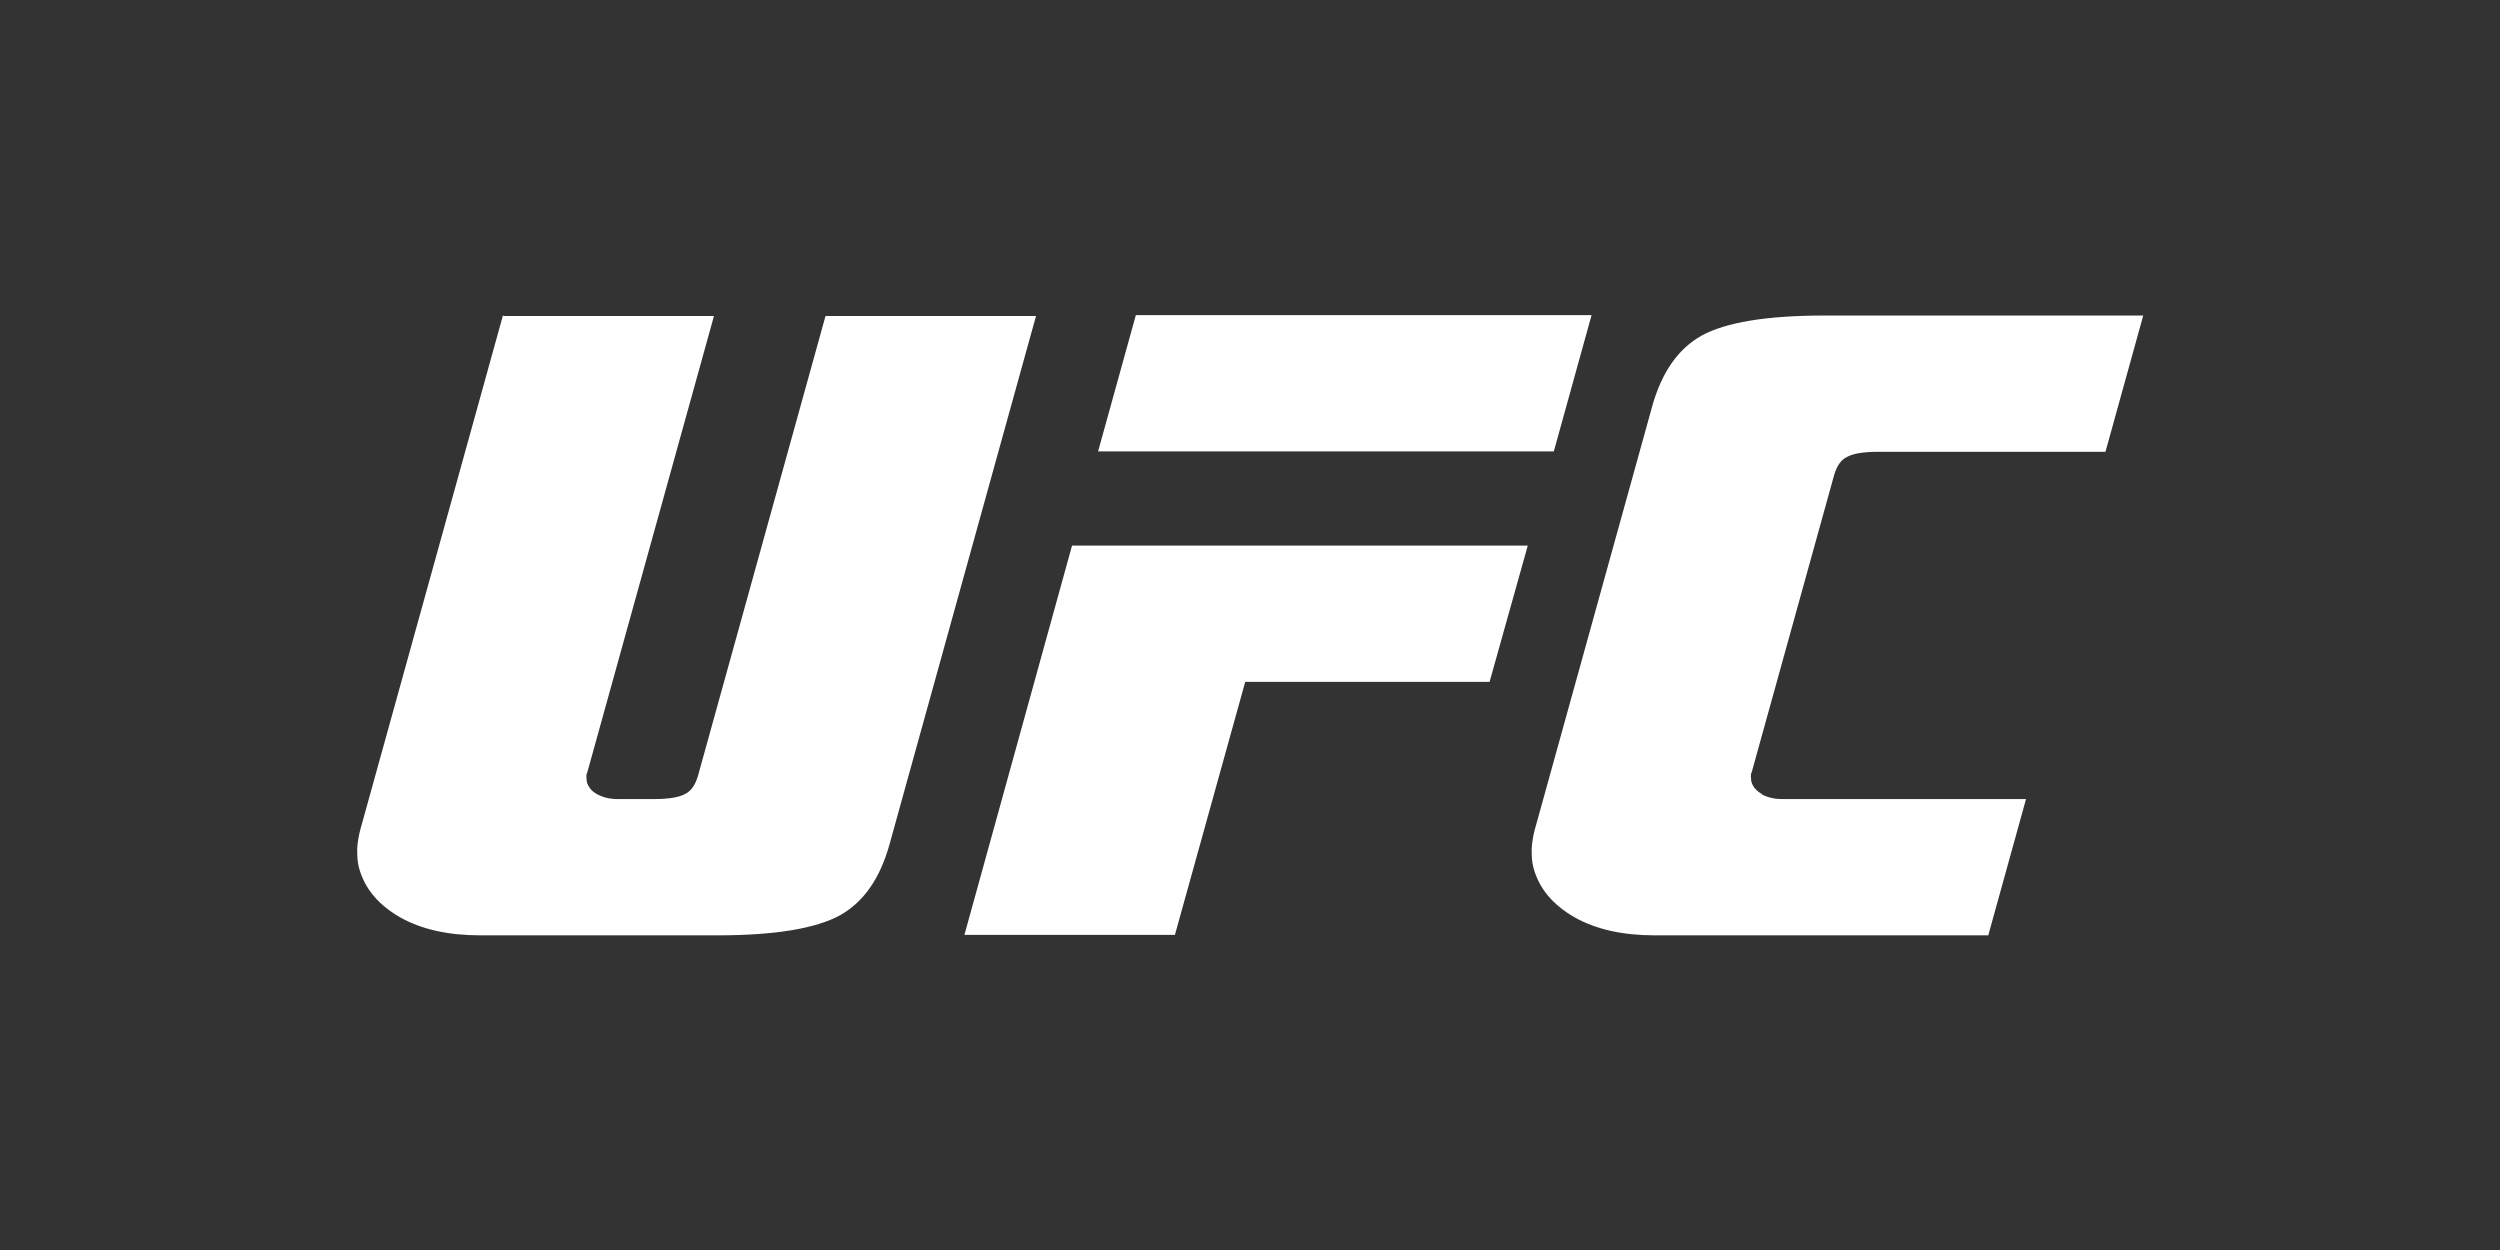
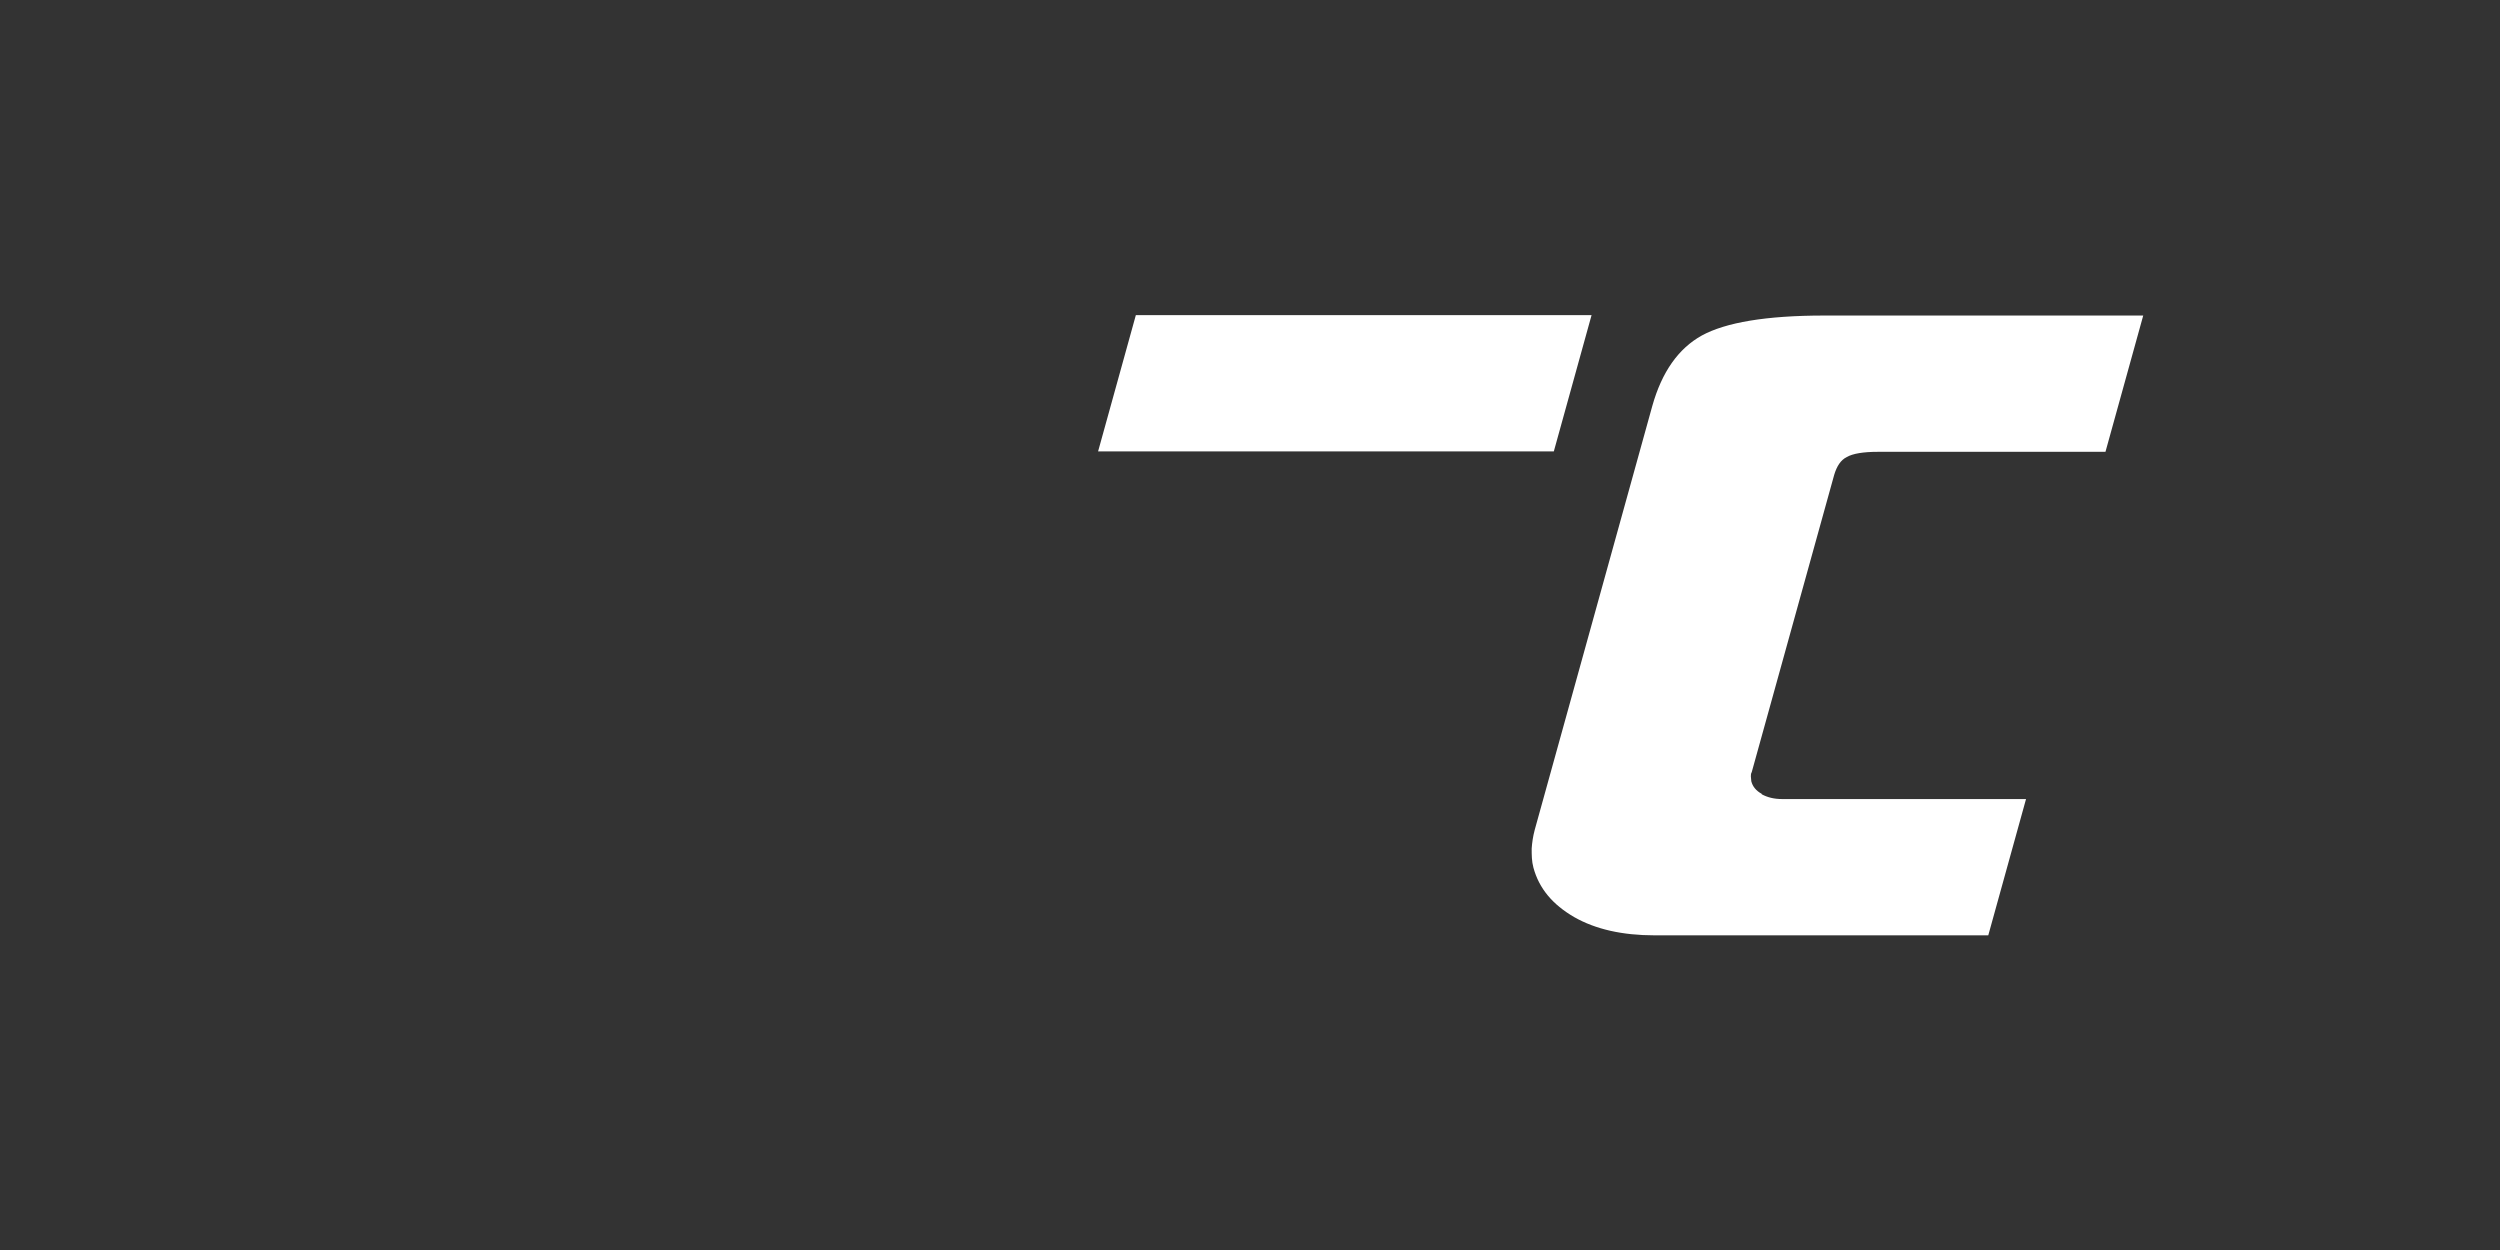
<svg xmlns="http://www.w3.org/2000/svg" width="576" height="288" version="1.1" viewBox="0 0 576 288">
  <rect x="0" y="0" width="576" height="288" fill="#333333" stroke="none" />
  <defs>
    <style>
      .cls-1 {
        fill-rule: evenodd;
      }

      .cls-1, .cls-2 {
        fill: #fff;
      }
    </style>
  </defs>
  <g>
    <g id="Pluto_TV_logo">
      <g id="UFC_RED_RGB">
        <g>
          <g>
            <polygon class="cls-2" points="358 104 253 104 261.7 72.6 366.7 72.6 358 104" />
-             <polygon class="cls-2" points="286.9 157.1 343.2 157.1 352 125.7 247 125.7 222.2 215.4 270.7 215.4 286.9 157.1" />
          </g>
          <path class="cls-1" d="M405.9,182.9c-1.3-.7-2.1-1.7-2.4-2.9,0-.4-.1-.7-.1-1.1,0-.3,0-.7.2-1l19-68.5c.6-2,1.5-3.4,2.9-4.1,1.4-.8,3.8-1.2,7.2-1.2h52.4l8.7-31.4h-73.5c-13.4,0-22.7,1.6-28.2,4.6-5.4,3-9.2,8.4-11.4,16.2l-27.1,97.7c-.4,1.5-.6,2.9-.7,4.3,0,1.5,0,2.9.4,4.4,1.3,4.8,4.4,8.5,9.4,11.4,4.9,2.8,11.1,4.2,18.5,4.2h76.9l8.7-31.4h-56.2c-1.9,0-3.4-.4-4.7-1.1Z" />
-           <path class="cls-1" d="M115.9,72.6l-32.9,118.6c-.4,1.5-.6,2.9-.7,4.3,0,1.5,0,2.9.4,4.4,1.3,4.8,4.4,8.5,9.4,11.4,4.9,2.8,11.1,4.2,18.5,4.2h54.7c13.4,0,22.7-1.6,28.2-4.6,5.4-3,9.2-8.4,11.4-16.2l33.8-121.9h-48.5l-29.4,106c-.6,2-1.5,3.4-2.9,4.1-1.4.8-3.8,1.2-7.2,1.2h-8.4c-1.9,0-3.4-.4-4.7-1.1-1.3-.7-2.1-1.7-2.4-2.9,0-.4-.1-.7-.1-1.1,0-.3,0-.7.2-1l29.2-105.2h-48.5Z" />
        </g>
      </g>
    </g>
  </g>
</svg>